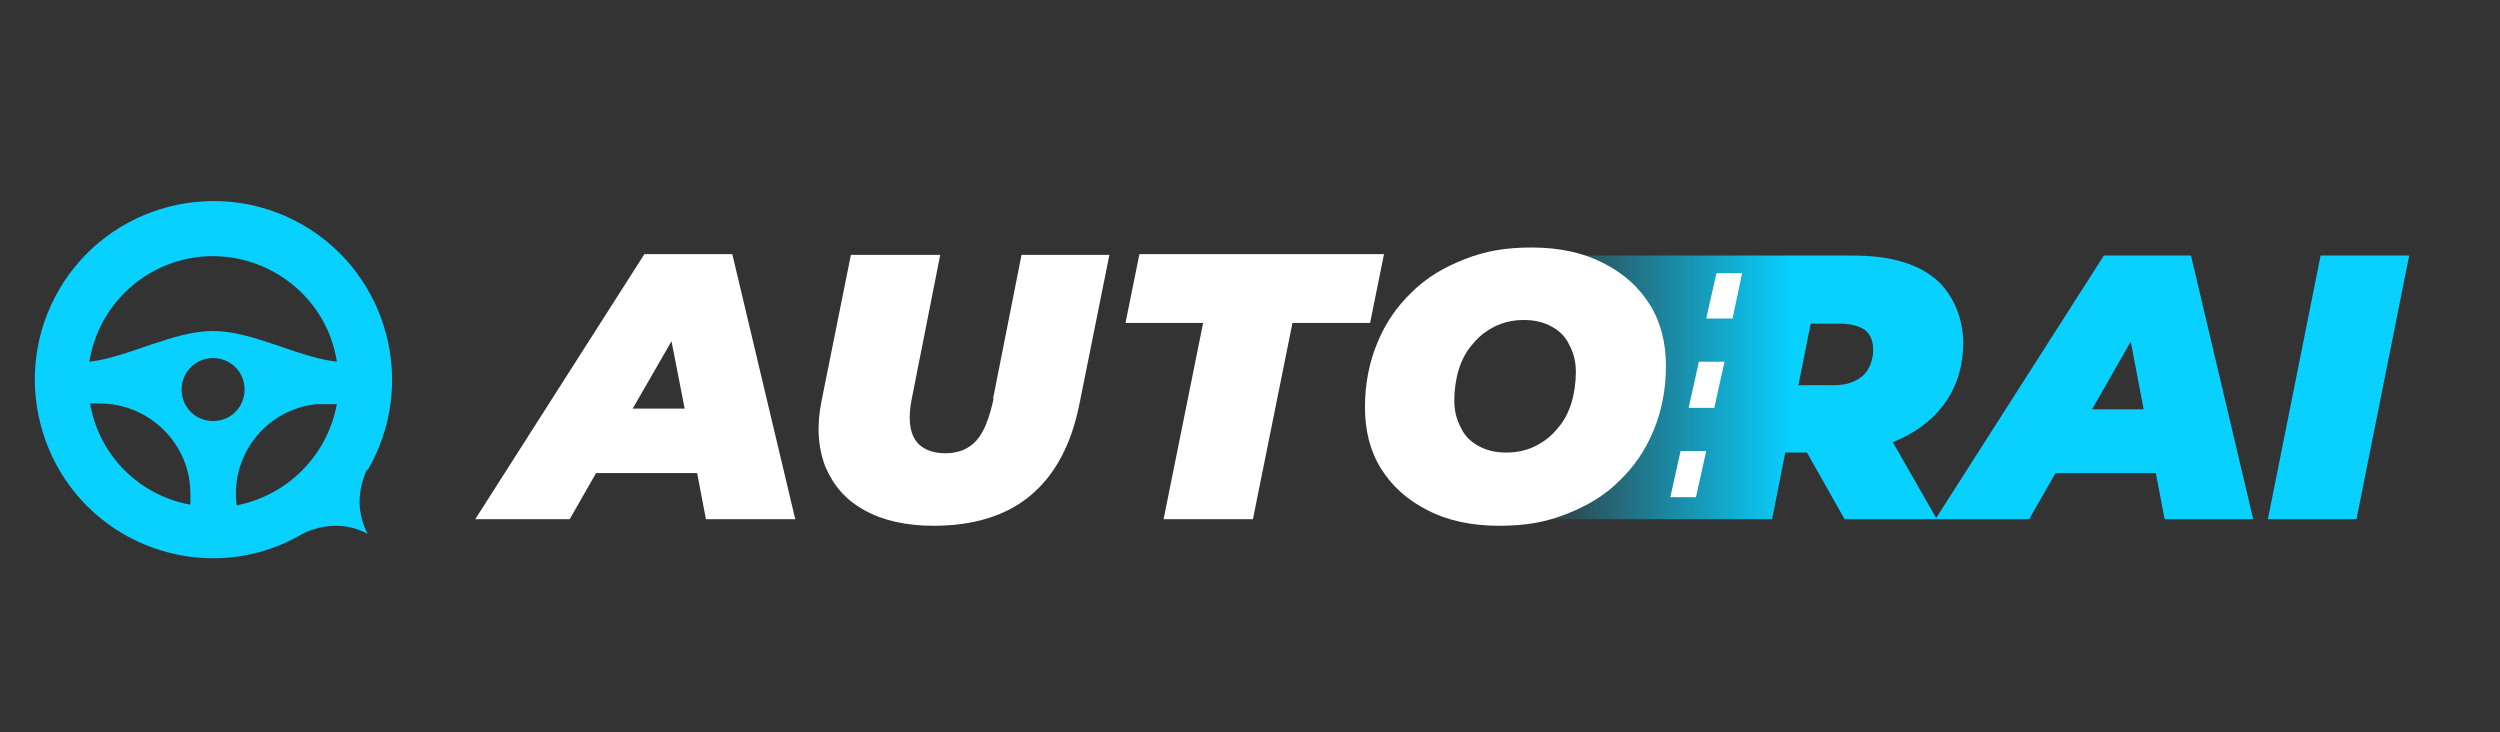
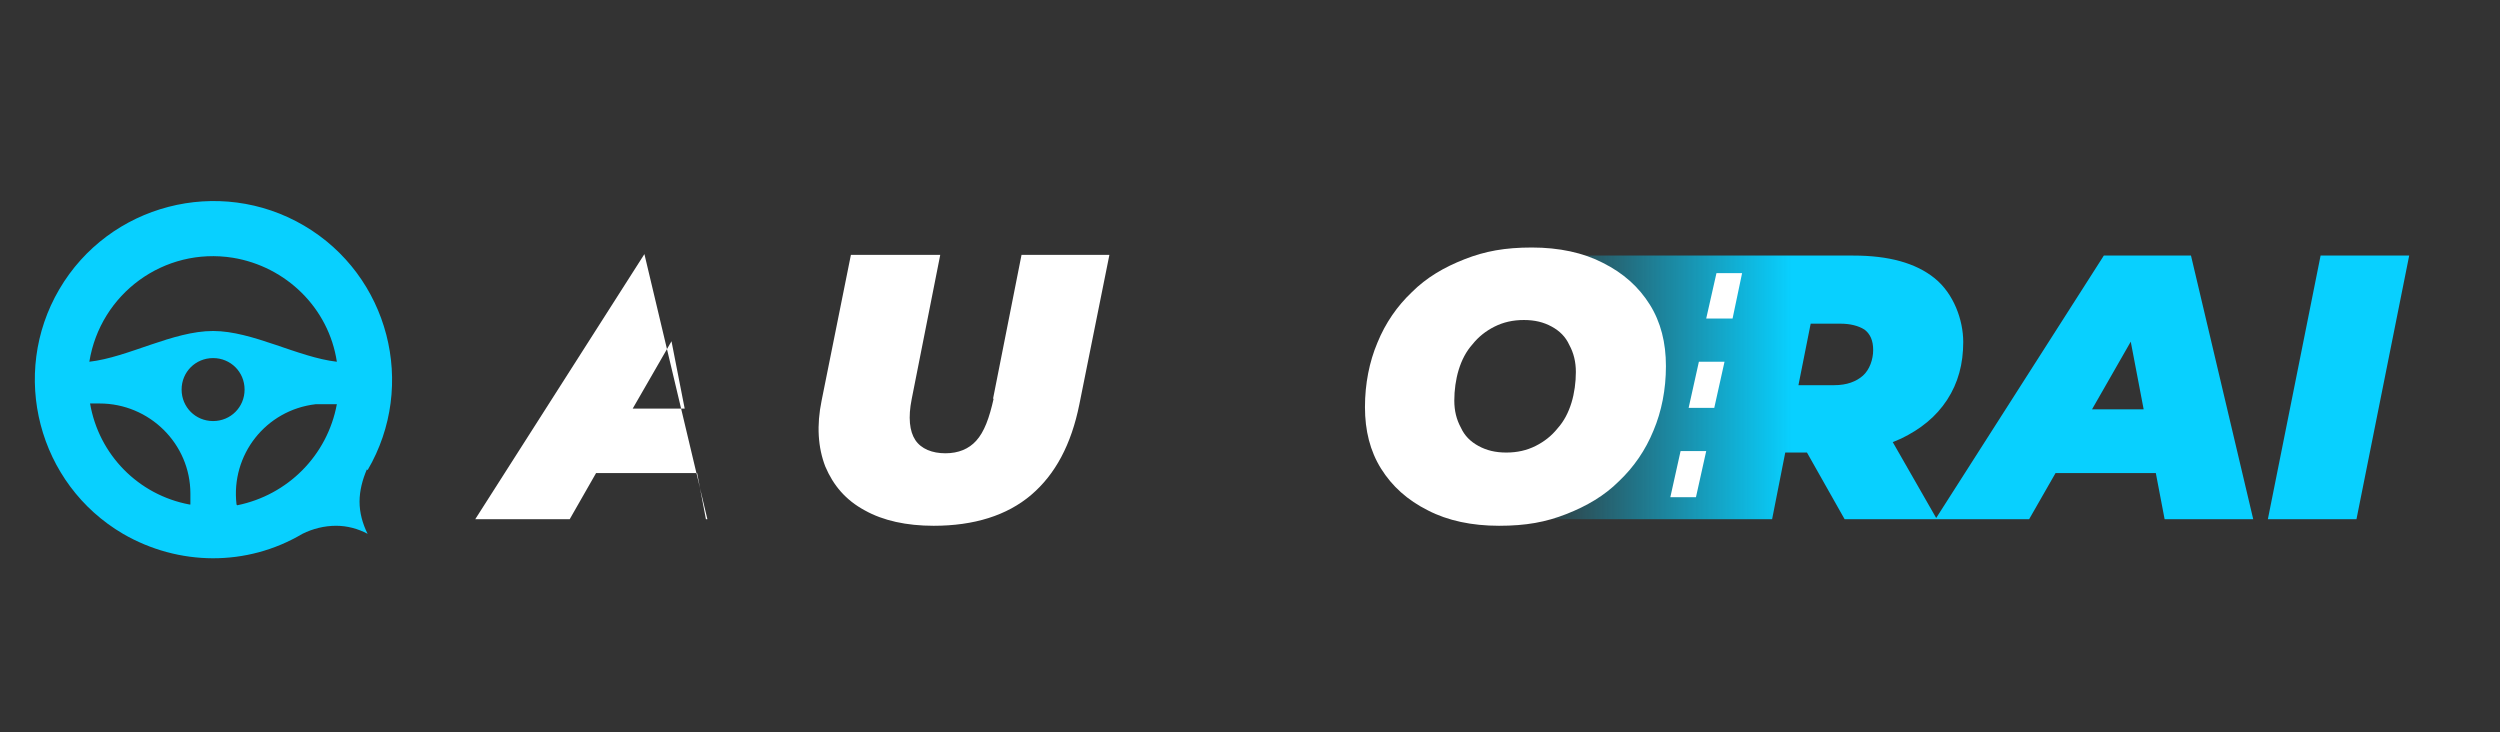
<svg xmlns="http://www.w3.org/2000/svg" id="Laag_2" version="1.1" viewBox="0 0 341.4 100">
  <rect x="0" y="0" width="341.4" height="100" fill="#333333" stroke="none" />
  <defs>
    <style>
      .st0 {
        fill: #fff;
      }

      .st1 {
        fill: #08d0ff;
      }

      .st2 {
        fill: url(#Naamloos_verloop_7);
      }
    </style>
    <linearGradient id="Naamloos_verloop_7" data-name="Naamloos verloop 7" x1="208.5" y1="52.8" x2="329" y2="52.8" gradientUnits="userSpaceOnUse">
      <stop offset="0" stop-color="#08d0ff" stop-opacity="0" />
      <stop offset=".3" stop-color="#08d0ff" />
    </linearGradient>
  </defs>
  <path class="st2" d="M321.8,70.9l7.2-36h-12.1l-7.2,36h12.1ZM297.6,64.6l-1.3-8.7h-16.6l-4.8,8.7h22.7ZM277.1,70.9l17.4-30.4h-4.7l5.8,30.4h12.1l-8.5-36h-11.9l-23,36h12.8ZM248.4,38.5l-6.5,5.7h9.4c1.4,0,2.5.3,3.3.8.8.6,1.2,1.5,1.2,2.8s-.5,2.7-1.4,3.5c-.9.8-2.2,1.3-3.9,1.3h-10.3l4.3,5.5,3.9-19.6ZM264.5,70.9l-7.5-13.1h-12.5l7.4,13.1h12.6ZM242,70.9l2.8-14.2-6.5,5.1h11.6c3.7,0,6.9-.6,9.7-1.9,2.7-1.3,4.8-3,6.3-5.3,1.5-2.3,2.2-4.9,2.2-7.9s-1.3-6.6-3.9-8.7c-2.6-2.1-6.3-3.1-11.1-3.1h-37.5s12.9,5.6,10.3,18c-2.6,12.4-17.5,18-17.5,18h33.5Z" />
  <g>
    <path class="st1" d="M50.2,64.2c6.8-11.6,2.9-26.6-8.7-33.4-11.6-6.8-26.6-2.9-33.4,8.7-6.8,11.6-2.9,26.6,8.7,33.4,7.6,4.4,16.9,4.5,24.5,0,1.4-.7,3-1.1,4.6-1.1,1.5,0,3,.4,4.3,1.1-.7-1.4-1.1-2.9-1.1-4.4,0-1.5.4-3,1-4.4M25.9,68.9c-7-1.3-12.4-6.8-13.6-13.8.4,0,.9,0,1.3,0,6.8,0,12.4,5.5,12.4,12.3,0,.5,0,1,0,1.5M29.1,57.5c-2.4,0-4.3-1.9-4.3-4.3s1.9-4.3,4.3-4.3,4.3,1.9,4.3,4.3c0,2.4-1.9,4.3-4.3,4.3h0ZM32.3,68.9c-.8-6.8,4-12.9,10.8-13.7,0,0,0,0,0,0,.5,0,1,0,1.6,0,.4,0,.9,0,1.3,0-1.3,7-6.7,12.4-13.6,13.8M29.1,45.2c-5.5,0-11.6,3.6-16.9,4.2,1.5-9.3,10.2-15.7,19.6-14.2,7.3,1.2,13.1,6.9,14.2,14.2-5.3-.6-11.5-4.2-16.9-4.2" />
    <g>
-       <path class="st0" d="M88,34.7l-23.1,36.2h12.9l3.6-6.3h13.8l1.2,6.3h12.2l-8.6-36.2h-12ZM86.4,55.8l5.3-9.2,1.8,9.2h-7.1Z" />
-       <polygon class="st0" points="189 34.7 155.6 34.7 153.7 44.1 164.3 44.1 158.9 70.9 171.1 70.9 176.5 44.1 187.1 44.1 189 34.7" />
+       <path class="st0" d="M88,34.7l-23.1,36.2h12.9l3.6-6.3h13.8l1.2,6.3h12.2h-12ZM86.4,55.8l5.3-9.2,1.8,9.2h-7.1Z" />
      <path class="st0" d="M135.7,54.4c-.6,2.7-1.3,4.6-2.4,5.8-1,1.1-2.4,1.7-4.2,1.7s-3.3-.6-4.1-1.8c-.8-1.2-1-3.1-.5-5.6l3.9-19.7h-12.2l-4,19.9c-.7,3.4-.5,6.4.5,9,1.1,2.6,2.8,4.6,5.4,6,2.5,1.4,5.7,2.1,9.4,2.1,5.5,0,10-1.4,13.3-4.2,3.3-2.8,5.5-6.9,6.6-12.4l4.1-20.4h-12l-3.9,19.7Z" />
      <path class="st0" d="M225.3,41.6c-1.5-2.4-3.6-4.3-6.4-5.7-2.7-1.4-6-2.1-9.7-2.1s-6.4.5-9.2,1.6c-2.8,1.1-5.2,2.5-7.2,4.5-2,1.9-3.6,4.2-4.7,6.9-1.1,2.6-1.7,5.6-1.7,8.8s.7,6,2.2,8.4c1.5,2.4,3.6,4.3,6.4,5.7,2.7,1.4,6,2.1,9.7,2.1s6.4-.5,9.2-1.6c2.8-1.1,5.2-2.5,7.2-4.5,2-1.9,3.6-4.2,4.7-6.9,1.1-2.6,1.7-5.6,1.7-8.8s-.7-6-2.2-8.4ZM214.6,55c-.4,1.3-1,2.5-1.9,3.5-.8,1-1.8,1.8-3,2.4-1.2.6-2.5.9-4,.9s-2.7-.3-3.8-.9c-1.1-.6-1.9-1.4-2.4-2.5-.6-1.1-.9-2.3-.9-3.7s.2-2.9.6-4.2c.4-1.3,1-2.5,1.9-3.5.8-1,1.8-1.8,3-2.4,1.2-.6,2.5-.9,4-.9s2.7.3,3.8.9c1.1.6,1.9,1.4,2.4,2.5.6,1.1.9,2.3.9,3.7s-.2,2.9-.6,4.2Z" />
    </g>
  </g>
  <polygon class="st0" points="233 43.5 234.4 37.3 237.9 37.3 236.6 43.5 233 43.5" />
  <polygon class="st0" points="230.6 55.7 232 49.4 235.5 49.4 234.1 55.7 230.6 55.7" />
  <polygon class="st0" points="228.1 67.9 229.5 61.6 233 61.6 231.6 67.9 228.1 67.9" />
</svg>